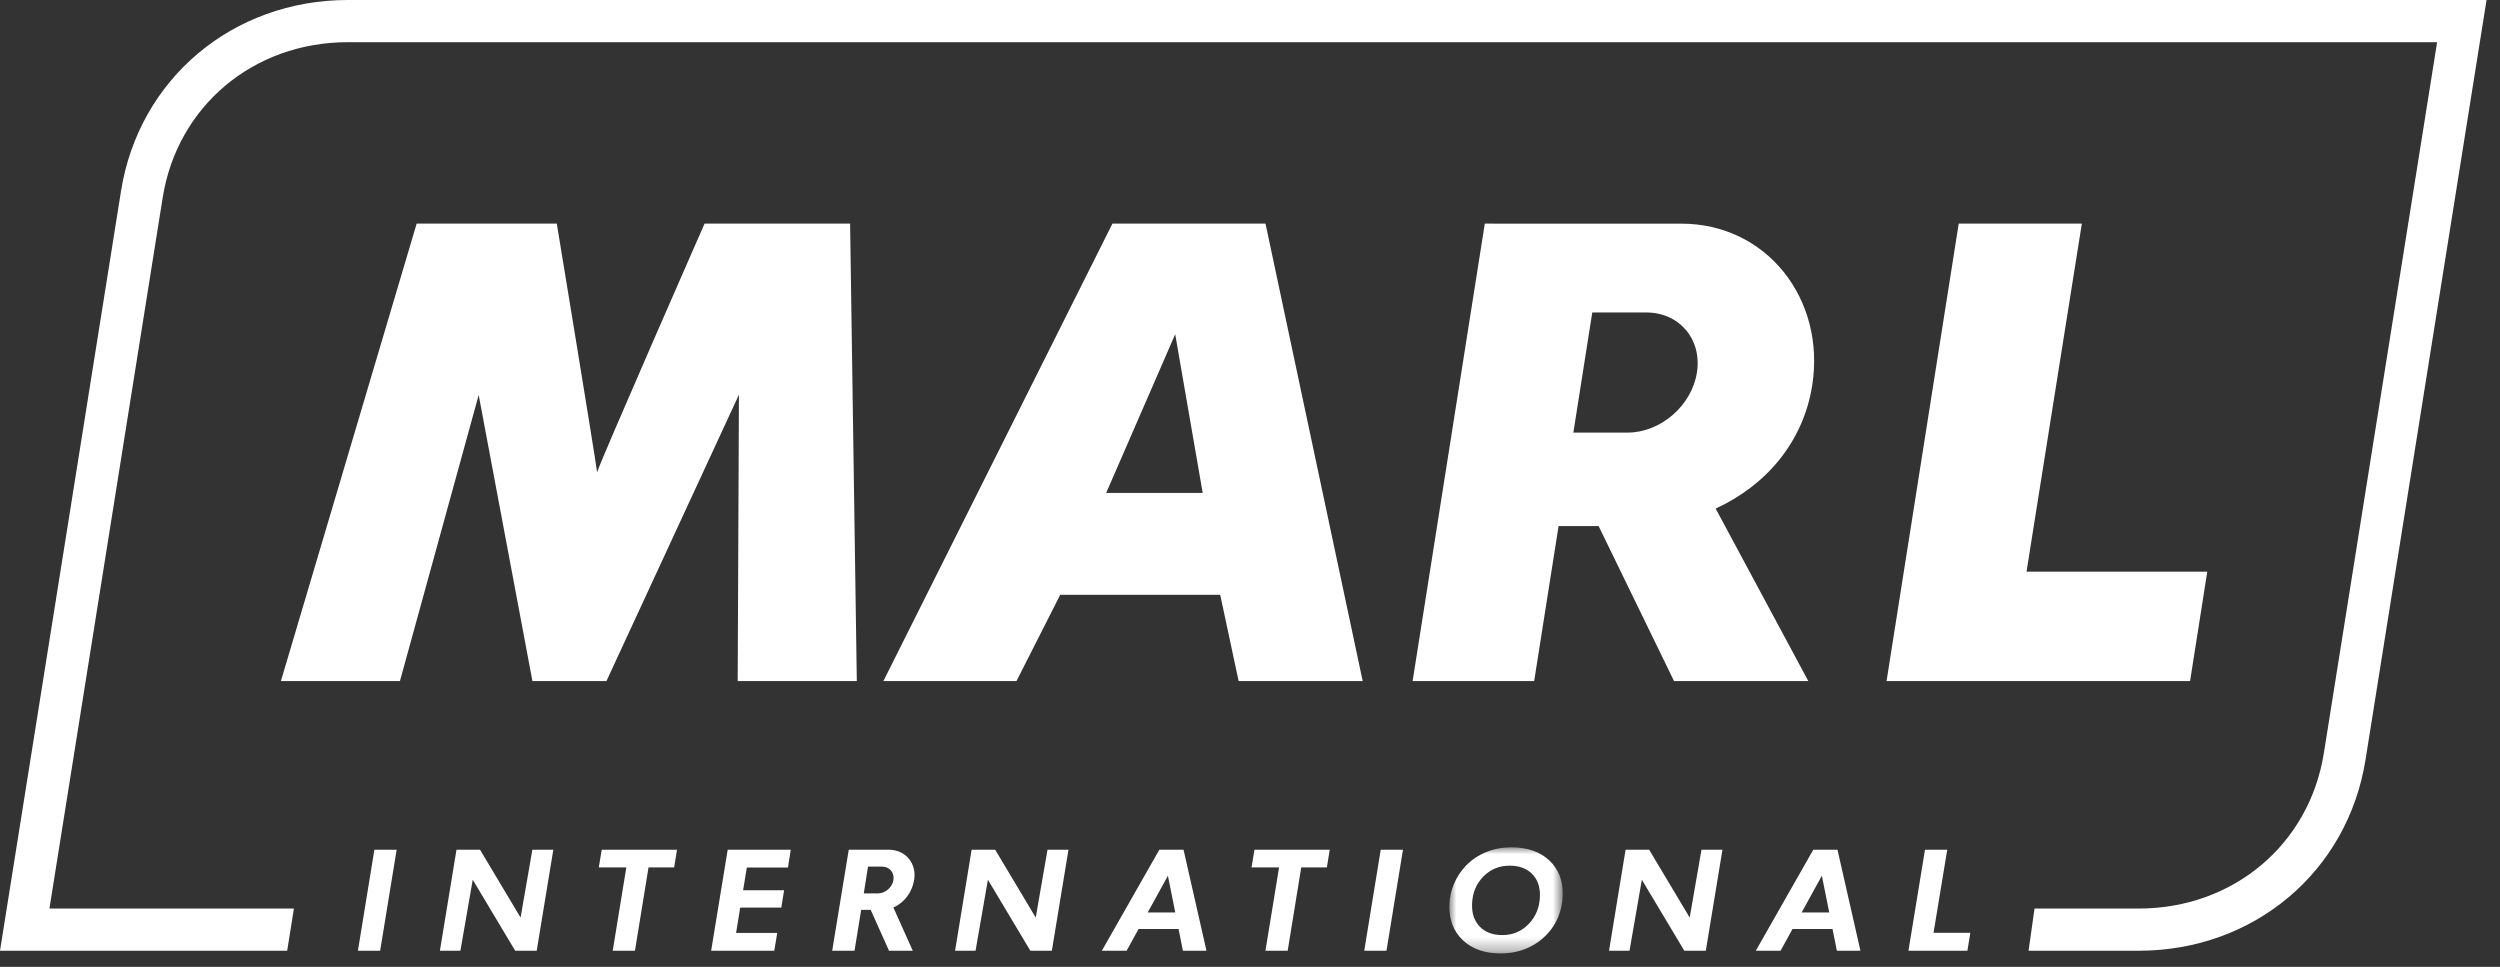
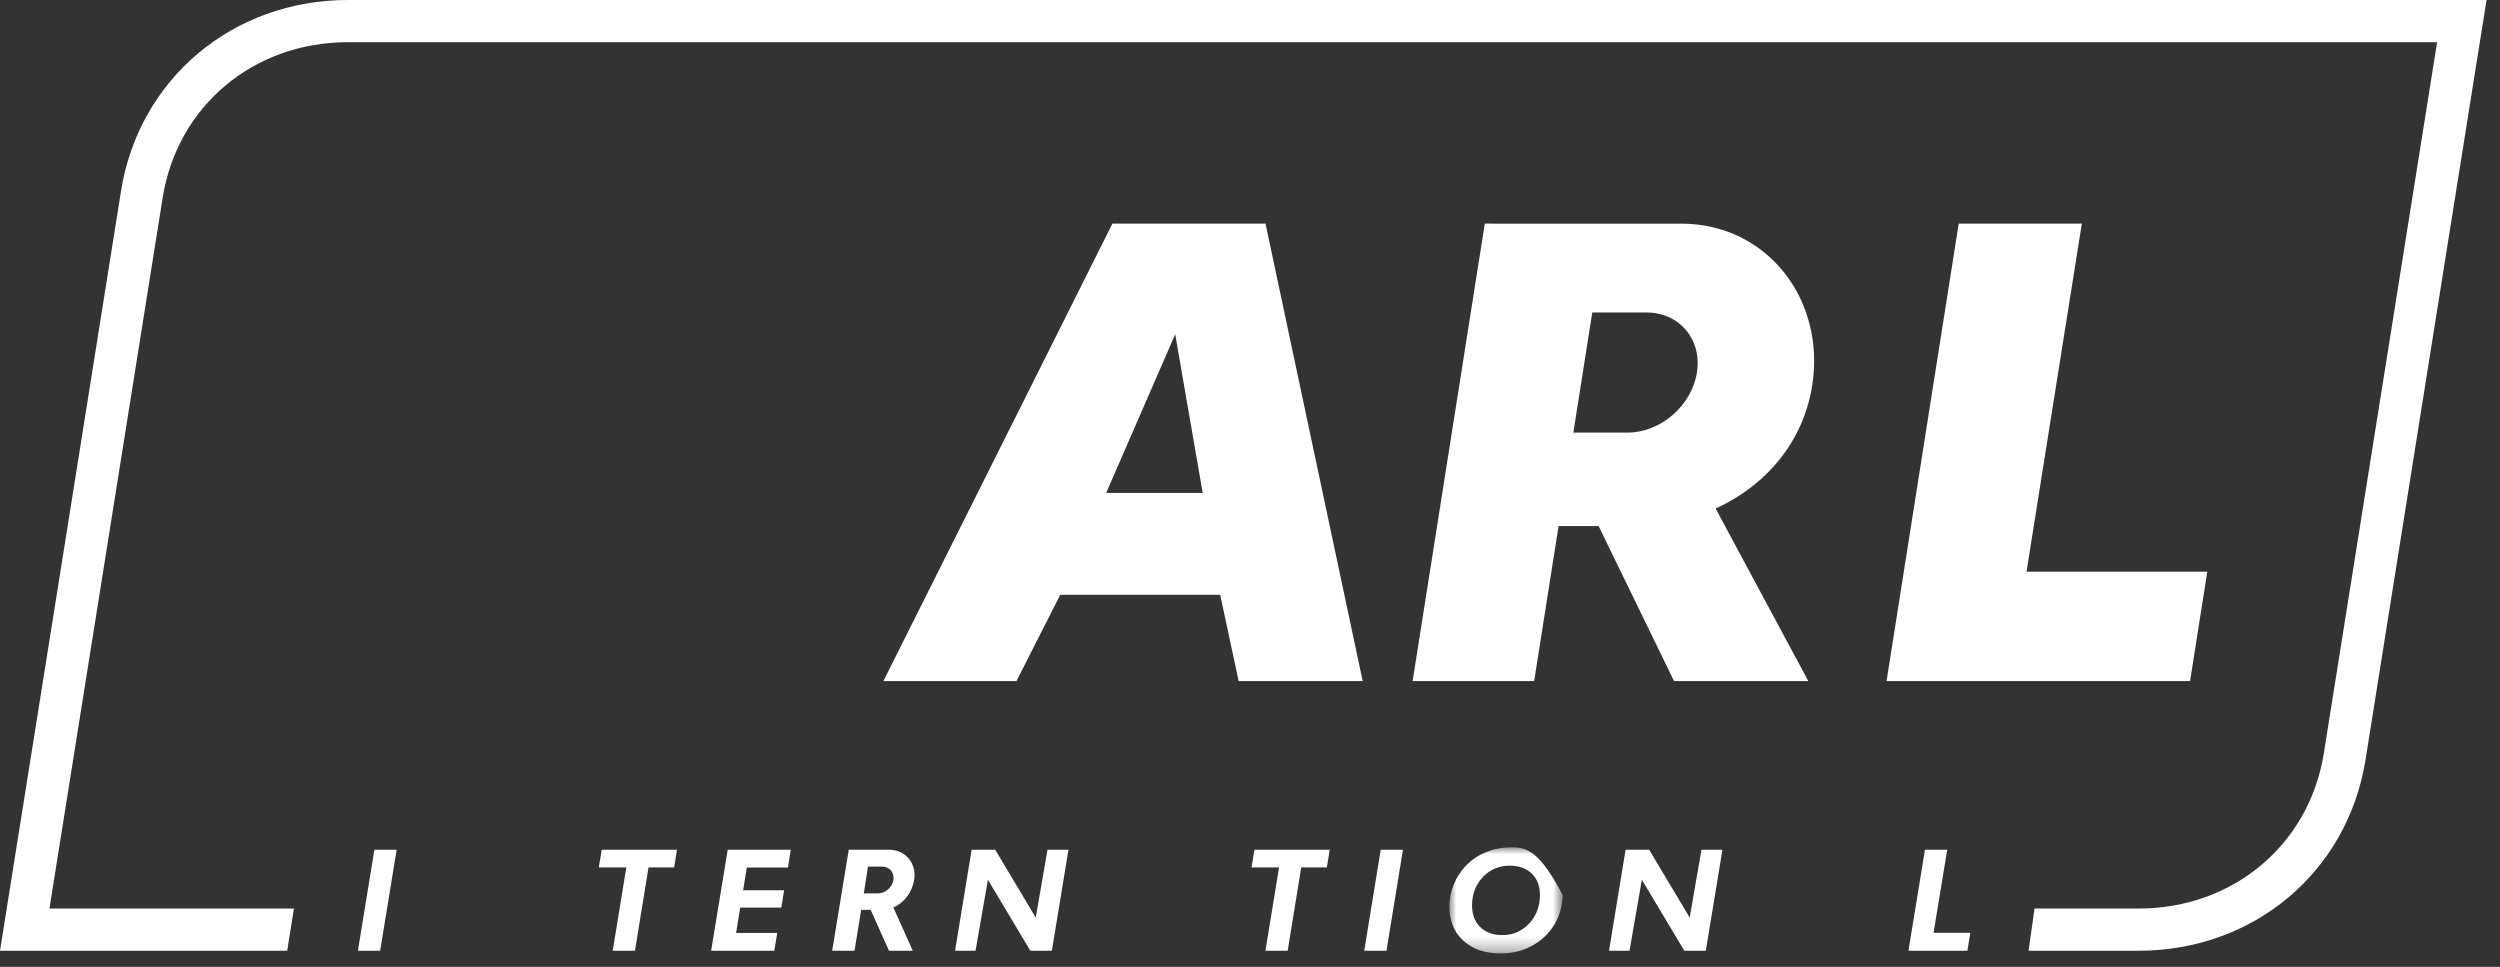
<svg xmlns="http://www.w3.org/2000/svg" xmlns:xlink="http://www.w3.org/1999/xlink" width="181" height="70" viewBox="0 0 181 70" version="1.1">
  <rect x="0" y="0" width="181" height="70" fill="#333333" stroke="none" />
  <defs>
    <polygon id="path-1" points="0 -1.0658141e-14 8.209 -1.0658141e-14 8.209 7.683 0 7.683" />
    <polygon id="path-1" points="0 -1.0658141e-14 8.209 -1.0658141e-14 8.209 7.683 0 7.683" />
  </defs>
  <g id="Symbols" stroke="none" stroke-width="1" fill="none" fill-rule="evenodd">
    <g id="Footer" transform="translate(-80, -230)" fill="none">
      <g id="Group-26" transform="translate(80, 230)" fill="none">
-         <path d="M20.338,49.307 L30.166,16.191 L40.312,16.191 C40.312,16.191 43.124,33.262 43.23,34.197 C43.395,33.533 51.011,16.191 51.011,16.191 L61.547,16.191 L62.033,49.307 L53.409,49.307 L53.499,28.576 L43.908,49.307 L38.547,49.307 L34.657,28.598 L28.956,49.307 L20.338,49.307 Z" id="Fill-1" fill="#FFFFFF" />
        <path d="M63.958,49.307 L80.539,16.191 L91.623,16.191 L98.658,49.307 L89.677,49.307 L88.343,43.064 L76.761,43.064 L73.594,49.307 L63.958,49.307 Z M80.086,35.69 L87.076,35.69 L85.085,24.198 L80.086,35.69 Z" id="Fill-3" fill="#FFFFFF" />
        <polygon id="Fill-4" fill="#FFFFFF" points="136.587 49.307 141.811 16.191 150.725 16.191 146.72 41.39 159.806 41.39 158.562 49.307" />
        <g id="Group-9" fill="#FFFFFF">
          <path d="M25.193,0 C16.847,0 10.055,5.717 8.762,13.831 L0,68.834 L20.793,68.834 L21.279,65.78 L3.579,65.78 L11.778,14.312 C12.834,7.683 18.35,3.054 25.193,3.054 L176.447,3.054 L168.248,54.522 C167.192,61.151 161.676,65.78 154.833,65.78 L147.301,65.78 L146.867,68.834 L154.833,68.834 C163.18,68.834 169.972,63.116 171.264,55.003 L180.026,0 L25.193,0 Z" id="Fill-5" fill="#FFFFFF" />
          <path d="M131.204,27.904 C132.183,21.688 127.937,16.192 121.722,16.192 C120.88,16.192 107.5,16.191 107.5,16.191 L102.274,49.307 L111.074,49.307 L112.84,38.089 L115.741,38.089 L121.201,49.311 L130.922,49.311 L124.212,36.819 C127.807,35.182 130.552,32.046 131.204,27.904 M122.857,26.972 C122.479,29.374 120.225,31.321 117.824,31.321 L113.911,31.321 L115.28,22.623 L119.193,22.623 C121.595,22.623 123.235,24.571 122.857,26.972" id="Fill-7" fill="#FFFFFF" />
        </g>
        <polygon id="Fill-10" fill="#FFFFFF" points="27.106 61.52 25.913 68.834 27.523 68.834 28.717 61.52" />
        <polygon id="Fill-11" fill="#FFFFFF" points="43.565 61.52 43.353 62.799 45.346 62.799 44.361 68.834 45.971 68.834 46.953 62.799 48.809 62.799 49.014 61.52" />
        <polygon id="Fill-12" fill="#FFFFFF" points="52.686 61.52 51.487 68.834 56.056 68.834 56.273 67.545 53.293 67.545 53.59 65.711 56.566 65.711 56.77 64.453 53.802 64.453 54.069 62.809 57.049 62.809 57.25 61.52" />
        <polygon id="Fill-13" fill="#FFFFFF" points="90.823 61.52 90.611 62.799 92.604 62.799 91.618 68.834 93.228 68.834 94.21 62.799 96.066 62.799 96.272 61.52" />
        <polygon id="Fill-14" fill="#FFFFFF" points="99.965 61.52 98.771 68.834 100.381 68.834 101.575 61.52" />
        <g id="Group-17" transform="translate(104.932, 61.346)" fill="none">
          <mask id="mask-2" fill="#FFFFFF">
            <use xlink:href="#path-1" fill="#FFFFFF" />
          </mask>
          <g id="Clip-16" fill="none" />
-           <path d="M4.494,-1.0658141e-14 C3.843,-1.0658141e-14 3.236,0.114 2.673,0.342 C2.109,0.57 1.619,0.9 1.202,1.328 C0.832,1.719 0.543,2.16 0.335,2.652 C0.126,3.145 0.015,3.652 0.002,4.171 C-0.025,5.234 0.3,6.084 0.976,6.724 C1.652,7.364 2.565,7.683 3.715,7.683 C4.387,7.683 5.011,7.563 5.587,7.322 C6.163,7.08 6.669,6.726 7.104,6.259 C7.449,5.89 7.716,5.466 7.905,4.988 C8.093,4.51 8.195,4 8.208,3.457 C8.235,2.415 7.91,1.578 7.234,0.946 C6.558,0.316 5.645,-1.0658141e-14 4.494,-1.0658141e-14 M5.75,5.545 C5.232,6.084 4.592,6.355 3.834,6.355 C3.152,6.355 2.612,6.154 2.215,5.753 C1.817,5.352 1.628,4.811 1.645,4.132 C1.666,3.325 1.934,2.657 2.452,2.126 C2.968,1.594 3.608,1.328 4.37,1.328 C5.056,1.328 5.597,1.528 5.992,1.926 C6.388,2.324 6.577,2.861 6.559,3.537 C6.539,4.336 6.269,5.005 5.75,5.545" id="Fill-15" fill="#FFFFFF" mask="url(#mask-2)" />
+           <path d="M4.494,-1.0658141e-14 C3.843,-1.0658141e-14 3.236,0.114 2.673,0.342 C2.109,0.57 1.619,0.9 1.202,1.328 C0.832,1.719 0.543,2.16 0.335,2.652 C0.126,3.145 0.015,3.652 0.002,4.171 C-0.025,5.234 0.3,6.084 0.976,6.724 C1.652,7.364 2.565,7.683 3.715,7.683 C4.387,7.683 5.011,7.563 5.587,7.322 C6.163,7.08 6.669,6.726 7.104,6.259 C7.449,5.89 7.716,5.466 7.905,4.988 C8.093,4.51 8.195,4 8.208,3.457 C6.558,0.316 5.645,-1.0658141e-14 4.494,-1.0658141e-14 M5.75,5.545 C5.232,6.084 4.592,6.355 3.834,6.355 C3.152,6.355 2.612,6.154 2.215,5.753 C1.817,5.352 1.628,4.811 1.645,4.132 C1.666,3.325 1.934,2.657 2.452,2.126 C2.968,1.594 3.608,1.328 4.37,1.328 C5.056,1.328 5.597,1.528 5.992,1.926 C6.388,2.324 6.577,2.861 6.559,3.537 C6.539,4.336 6.269,5.005 5.75,5.545" id="Fill-15" fill="#FFFFFF" mask="url(#mask-2)" />
        </g>
        <polygon id="Fill-18" fill="#FFFFFF" points="139.369 61.52 138.171 68.834 142.44 68.834 142.651 67.536 139.988 67.536 140.98 61.52" />
        <path d="M64.351,61.52 L61.45,61.52 L60.25,68.835 L61.866,68.835 L62.349,65.876 L63.038,65.876 L64.365,68.835 L66.085,68.835 L64.679,65.7 C65.464,65.367 66.045,64.597 66.186,63.699 C66.375,62.495 65.554,61.52 64.351,61.52 M64.684,63.712 C64.6,64.248 64.098,64.681 63.563,64.681 L62.538,64.681 L62.843,62.743 L63.868,62.743 C64.403,62.743 64.768,63.178 64.684,63.712" id="Fill-19" fill="#FFFFFF" />
-         <path d="M83.936,61.52 L79.773,68.834 L81.567,68.834 L81.567,68.832 L82.433,67.26 L85.328,67.26 L85.642,68.829 L85.643,68.834 L85.644,68.834 L87.349,68.834 L85.688,61.52 L83.936,61.52 Z M84.557,63.403 L85.089,66.061 L83.093,66.061 L84.557,63.403 Z" id="Fill-21" fill="#FFFFFF" />
-         <path d="M131.282,61.52 L127.12,68.834 L128.913,68.834 L128.913,68.832 L129.779,67.26 L132.674,67.26 L132.988,68.829 L132.989,68.834 L132.99,68.834 L134.695,68.834 L133.034,61.52 L131.282,61.52 Z M131.903,63.403 L132.436,66.061 L130.44,66.061 L131.903,63.403 Z" id="Fill-22" fill="#FFFFFF" />
-         <polygon id="Fill-23" fill="#FFFFFF" points="38.543 61.52 37.69 66.432 34.754 61.52 33.049 61.52 31.849 68.834 33.333 68.834 34.226 63.692 37.297 68.829 37.299 68.834 37.3 68.834 38.857 68.834 40.06 61.52" />
        <polygon id="Fill-24" fill="#FFFFFF" points="75.84 61.52 74.987 66.432 72.051 61.52 70.345 61.52 69.147 68.834 70.63 68.834 71.524 63.692 74.594 68.829 74.596 68.834 74.597 68.834 76.154 68.834 77.358 61.52" />
        <polygon id="Fill-25" fill="#FFFFFF" points="123.187 61.52 122.334 66.432 119.398 61.52 117.692 61.52 116.493 68.834 117.977 68.834 118.87 63.692 121.941 68.829 121.943 68.834 121.944 68.834 123.501 68.834 124.705 61.52" />
      </g>
    </g>
  </g>
</svg>